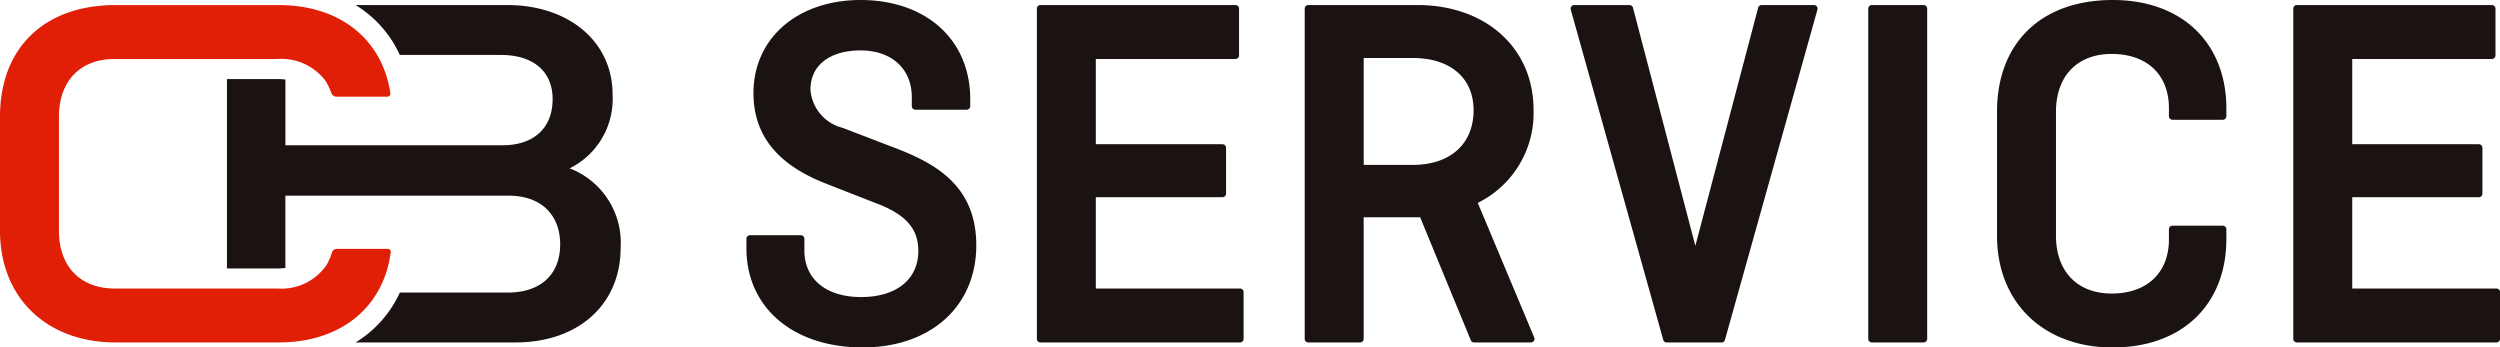
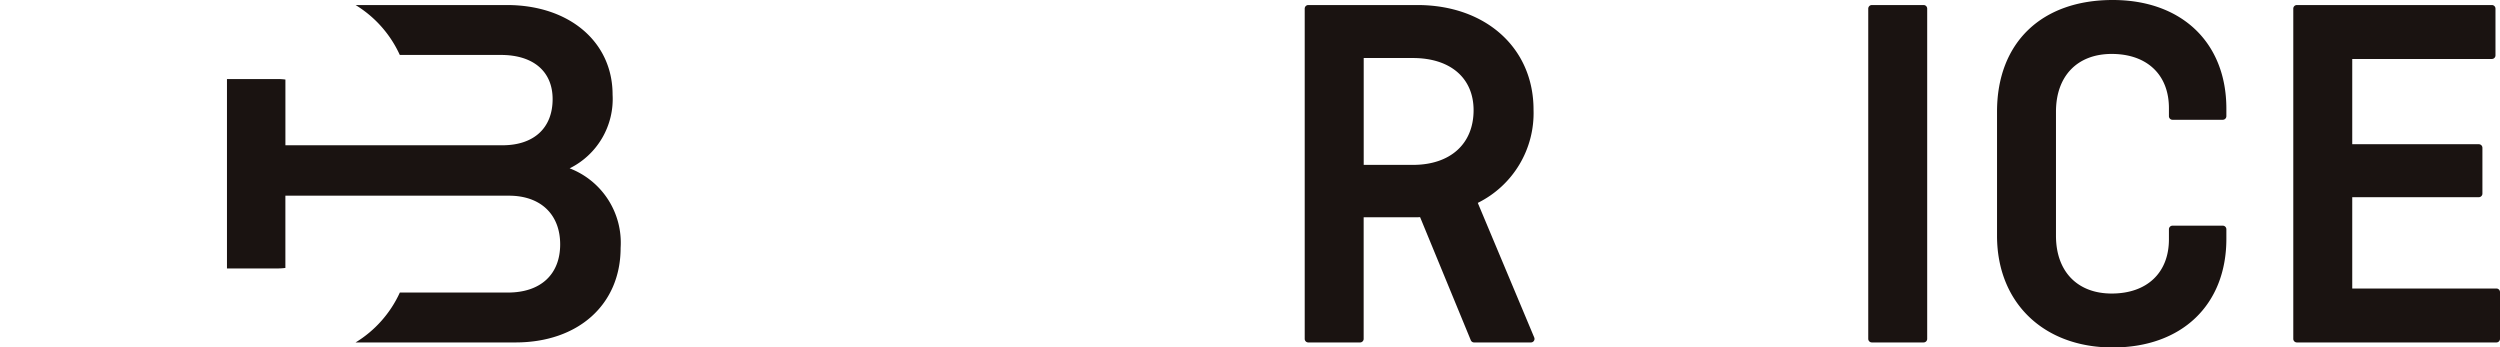
<svg xmlns="http://www.w3.org/2000/svg" width="189.5" height="26.338" viewBox="0 0 189.5 26.338">
  <g id="logo" transform="translate(-1967 472)">
-     <path id="パス_150" data-name="パス 150" d="M141.271,11.143,137.5,9.694a3.225,3.225,0,0,1-2.45-2.907c0-1.829,1.458-2.965,3.8-2.965s3.881,1.388,3.881,3.537v.685a.272.272,0,0,0,.272.272h3.886a.272.272,0,0,0,.272-.272V7.512c0-4.493-3.339-7.511-8.311-7.511-4.782,0-8.12,2.9-8.12,7.053,0,3.193,1.814,5.444,5.545,6.883l3.7,1.449c2.279.844,3.251,1.93,3.251,3.631,0,2.158-1.663,3.5-4.337,3.5-2.653,0-4.3-1.356-4.3-3.538V18.1a.272.272,0,0,0-.272-.272h-3.848a.272.272,0,0,0-.272.272v.724c0,4.493,3.539,7.511,8.806,7.511,5.154,0,8.616-3.11,8.616-7.739,0-4.654-3.276-6.288-6.347-7.455" transform="translate(1893.383 -472)" fill="#1a1311" />
-     <path id="パス_151" data-name="パス 151" d="M196.256,22.365H185.327V15.443h9.6a.272.272,0,0,0,.272-.272V11.7a.273.273,0,0,0-.272-.272h-9.6V4.966h10.586a.272.272,0,0,0,.272-.272V1.15a.272.272,0,0,0-.272-.272H181.131a.272.272,0,0,0-.272.272V26.181a.272.272,0,0,0,.272.272h15.125a.272.272,0,0,0,.272-.272V22.637a.272.272,0,0,0-.272-.272" transform="translate(1864.736 -472.496)" fill="#1a1311" />
-     <path id="パス_152" data-name="パス 152" d="M292.4.878h-3.962a.273.273,0,0,0-.264.2L283.413,19.13,278.685,1.081a.273.273,0,0,0-.263-.2h-4.19a.27.27,0,0,0-.217.107.278.278,0,0,0-.046.238l7.01,25.031a.272.272,0,0,0,.263.2h4.153a.272.272,0,0,0,.262-.2l7.01-25.031a.276.276,0,0,0-.046-.238A.27.27,0,0,0,292.4.878" transform="translate(1812.095 -472.496)" fill="#1a1311" />
    <path id="パス_153" data-name="パス 153" d="M330.067.878h-3.924a.273.273,0,0,0-.272.272V26.181a.273.273,0,0,0,.272.272h3.924a.272.272,0,0,0,.272-.272V1.15a.272.272,0,0,0-.272-.272" transform="translate(1782.742 -472.496)" fill="#1a1311" />
    <path id="パス_154" data-name="パス 154" d="M357.1,0c-5.408,0-8.768,3.243-8.768,8.464v9.41c0,5.063,3.523,8.464,8.768,8.464s8.616-3.232,8.616-8.235v-.725a.273.273,0,0,0-.272-.272h-3.81a.272.272,0,0,0-.272.272v.763c0,2.535-1.662,4.109-4.339,4.109-2.605,0-4.223-1.677-4.223-4.377V8.464c0-2.7,1.618-4.376,4.223-4.376,2.677,0,4.339,1.574,4.339,4.109v.61a.272.272,0,0,0,.272.272h3.81a.273.273,0,0,0,.272-.272V8.235c0-5-3.382-8.235-8.616-8.235" transform="translate(1770.043 -472)" fill="#1a1311" />
    <path id="パス_155" data-name="パス 155" d="M240.694,15.874a7.588,7.588,0,0,0,4.226-7.067c0-4.669-3.621-7.93-8.806-7.93h-8.267a.272.272,0,0,0-.272.272V26.181a.272.272,0,0,0,.272.272h3.924a.272.272,0,0,0,.272-.272V16.966h3.8c.159,0,.322,0,.477-.013l3.844,9.331a.271.271,0,0,0,.251.169h4.306a.272.272,0,0,0,.251-.378Zm-.318-7.029c0,2.558-1.764,4.148-4.6,4.148h-3.729v-8.1h3.729c2.84,0,4.6,1.516,4.6,3.957" transform="translate(1838.322 -472.495)" fill="#1a1311" />
    <path id="パス_156" data-name="パス 156" d="M415.406,22.365H404.478V15.443h9.595a.272.272,0,0,0,.272-.272V11.7a.272.272,0,0,0-.272-.272h-9.595V4.966h10.585a.272.272,0,0,0,.272-.272V1.15a.272.272,0,0,0-.272-.272H400.281a.272.272,0,0,0-.272.272V26.181a.272.272,0,0,0,.272.272h15.125a.272.272,0,0,0,.272-.272V22.637a.272.272,0,0,0-.272-.272" transform="translate(1740.822 -472.496)" fill="#1a1311" />
-     <path id="パス_157" data-name="パス 157" d="M24.776,20.547a4.139,4.139,0,0,1-3.744,1.818H8.691c-2.605,0-4.223-1.677-4.223-4.377V9.341c0-2.7,1.618-4.376,4.223-4.376h12.34a4.2,4.2,0,0,1,3.64,1.655,4.977,4.977,0,0,1,.451.944.414.414,0,0,0,.363.257h3.875a.226.226,0,0,0,.23-.269s-.084-.526-.183-.9c-.94-3.573-3.987-5.773-8.3-5.773H8.768C3.36.877,0,4.12,0,9.341v8.647c0,5.063,3.523,8.464,8.768,8.464h12.34c4.3,0,7.35-2.189,8.3-5.748.114-.43.21-1.078.21-1.078a.229.229,0,0,0-.233-.269H25.521a.394.394,0,0,0-.353.26,5.08,5.08,0,0,1-.393.931" transform="translate(1967 -472.495)" fill="#e01f06" />
    <path id="パス_158" data-name="パス 158" d="M65.564,13.255a5.864,5.864,0,0,0,3.254-5.591c0-4-3.293-6.787-8.007-6.787H49.337A8.617,8.617,0,0,1,52.689,4.66h7.665c2.454,0,3.919,1.251,3.919,3.347,0,2.192-1.422,3.5-3.806,3.5H44.018V6.524a4.671,4.671,0,0,0-.6-.038H39.588V20.844h3.828a4.737,4.737,0,0,0,.6-.039V15.328H60.963c2.394,0,3.882,1.413,3.882,3.69s-1.48,3.652-3.958,3.652H52.692a8.619,8.619,0,0,1-3.355,3.782H61.458c4.766,0,7.969-2.881,7.969-7.167a6.04,6.04,0,0,0-3.864-6.03" transform="translate(1944.616 -472.495)" fill="#1a1311" />
  </g>
</svg>